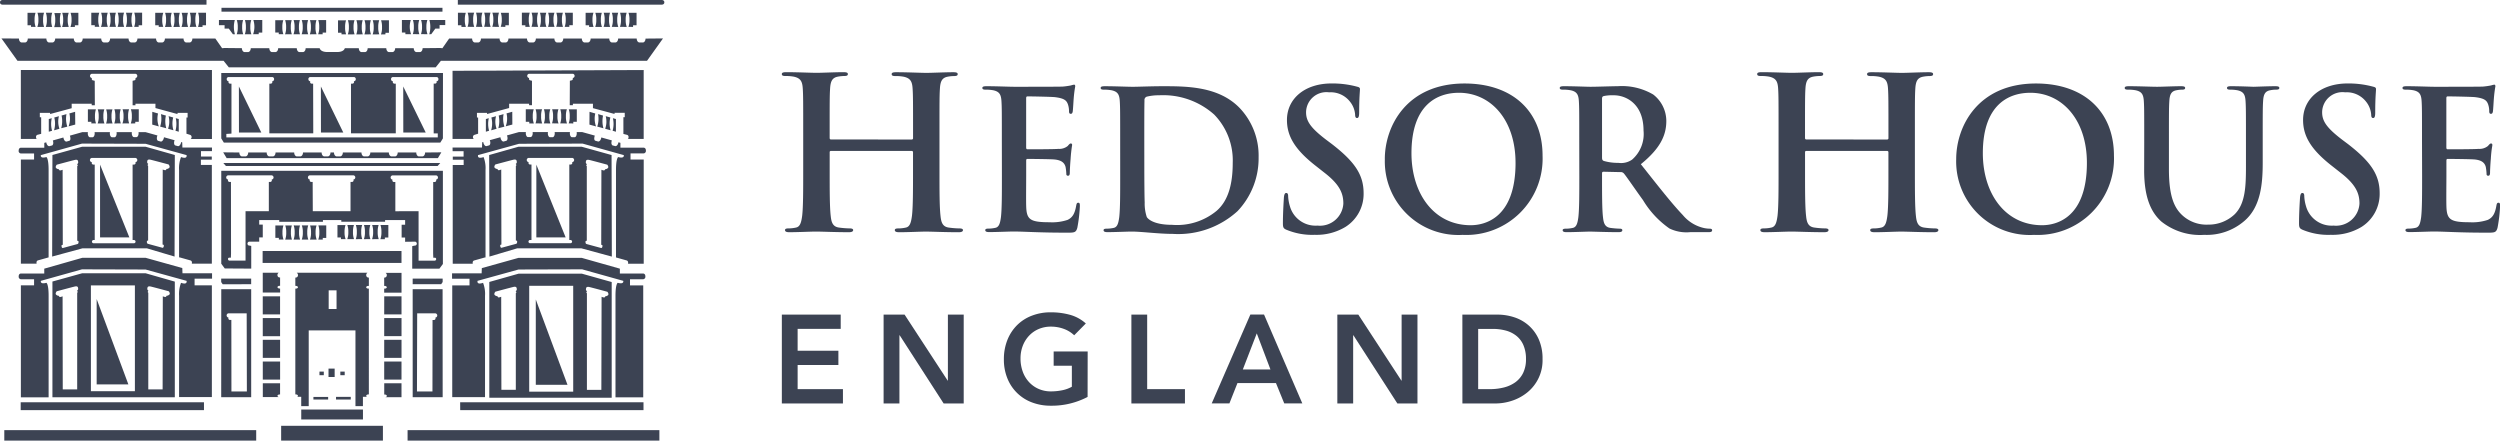
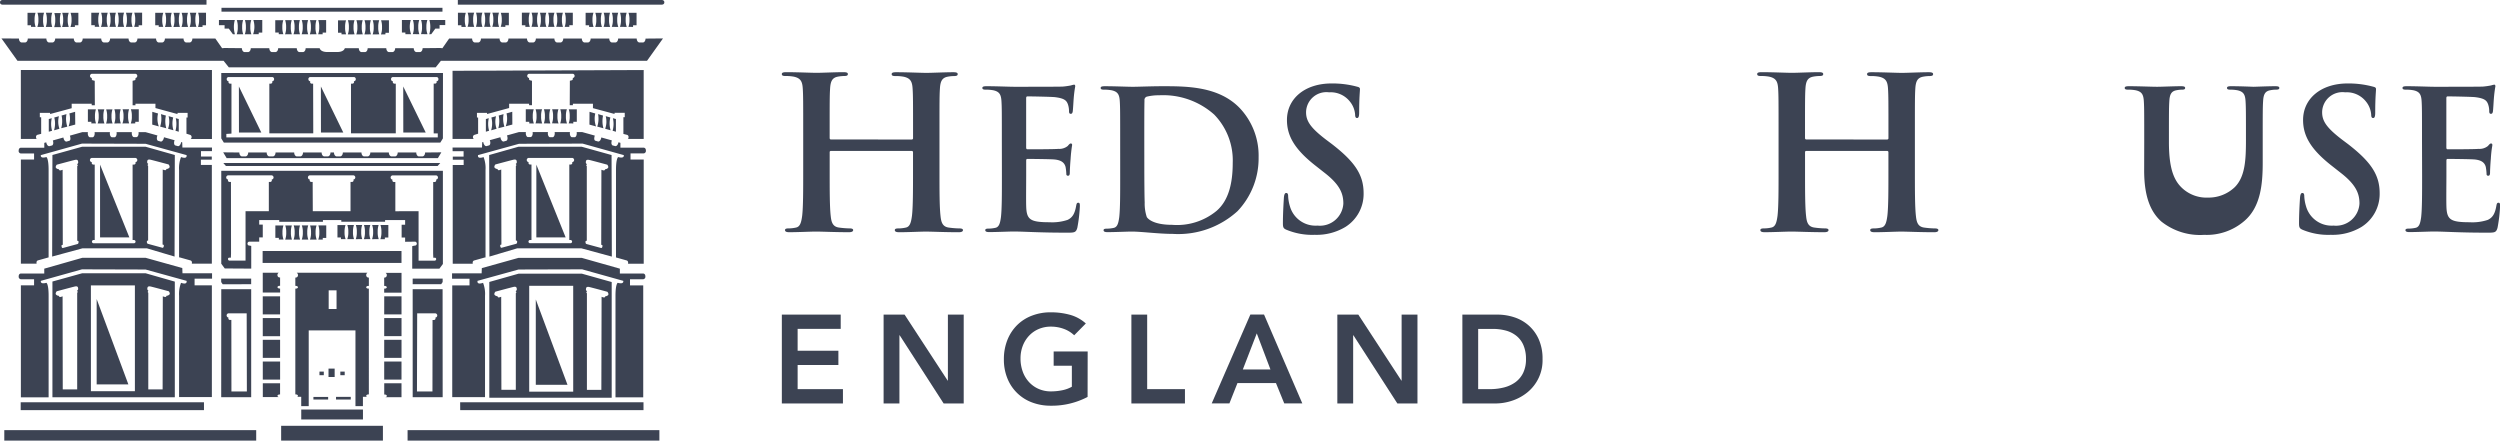
<svg xmlns="http://www.w3.org/2000/svg" width="214.686" height="37.837" viewBox="0 0 214.686 37.837">
  <defs>
    <clipPath id="clip-path">
      <rect id="Rectangle_1" data-name="Rectangle 1" width="214.686" height="37.837" fill="#3c4353" />
    </clipPath>
  </defs>
  <g id="Group_952" data-name="Group 952" transform="translate(23924.747 24426.393)">
    <g id="Group_2" data-name="Group 2" transform="translate(-23924.746 -24426.393)">
      <g id="Group_1" data-name="Group 1" clip-path="url(#clip-path)">
        <path id="Path_1" data-name="Path 1" d="M37.995.671H19.018V1H37.995ZM56.823,0H39.315V.4H56.823s.225.007.225-.2-.225-.2-.225-.2M17.732.4V0H.226S0-.01,0,.2.226.4.226.4Zm16.9,10.984h1.927L34.627,7.425Zm-7.072,0H29.48L27.555,7.425Zm-7.041,0H22.44L20.514,7.425Zm16.977-4.41h-.016a.149.149,0,0,1,.018.067.138.138,0,0,1-.138.139h-.119v4.278h.352V11.8H19.436v-.3l.44-.027,0-4.289h-.121a.139.139,0,0,1-.119-.206h-.017a.169.169,0,0,1-.15-.182.167.167,0,0,1,.15-.18h3.767a.168.168,0,0,1,.15.18.17.17,0,0,1-.15.182h-.018a.128.128,0,0,1,.018.067.138.138,0,0,1-.137.139h-.121l0,4.265H26.9l-.011-4.265h-.12a.136.136,0,0,1-.119-.206h-.018a.169.169,0,0,1-.149-.182.167.167,0,0,1,.149-.18H30.4a.167.167,0,0,1,.15.18.169.169,0,0,1-.15.182h-.018a.129.129,0,0,1,.019.067.138.138,0,0,1-.137.139H30.14l0,4.265h3.847l0-4.265h-.119a.139.139,0,0,1-.139-.139.132.132,0,0,1,.019-.067h-.017a.17.17,0,0,1-.15-.182.168.168,0,0,1,.15-.18h3.766a.167.167,0,0,1,.151.18.169.169,0,0,1-.151.182m.542-.709H19v5.615l.222.363H37.81l.223-.363ZM19.4,14.254h18.18L37.806,14H19.18Zm17.105-1.159c0,.187-.107.337-.238.337h-.284c-.132,0-.238-.15-.238-.337H34.152c0,.187-.108.337-.238.337h-.285c-.131,0-.238-.15-.238-.337H31.8c0,.187-.107.337-.238.337h-.284c-.133,0-.238-.15-.238-.337H29.44c0,.187-.106.337-.238.337h-.285c-.13,0-.238-.15-.238-.337h-.3c0,.187-.106.337-.237.337h-.286c-.132,0-.237-.15-.237-.337h-1.6c0,.187-.106.337-.238.337H25.5c-.131,0-.238-.15-.238-.337h-1.6c0,.187-.106.337-.237.337h-.286c-.131,0-.238-.15-.238-.337H21.314c0,.187-.107.337-.238.337H20.79c-.131,0-.238-.15-.238-.337l-1.387-.013.3.5H37.6l.3-.5ZM35.3,2.936a1.874,1.874,0,0,1-.021-1.22h-.767v1.08h.3v.141Zm1.732,0,.353-.482h.362v-.3h.487V1.715H36.873a2.249,2.249,0,0,1-.011,1.227Zm-.322,0a1.613,1.613,0,0,1-.094-.618,1.715,1.715,0,0,1,.085-.6l-.543,0a1.755,1.755,0,0,1,.082.6,1.659,1.659,0,0,1-.09.614Zm-.7,0a1.653,1.653,0,0,1-.092-.618,1.724,1.724,0,0,1,.084-.6l-.545,0a1.794,1.794,0,0,1,.08.6,1.638,1.638,0,0,1-.09.614Zm-13.794,0V2.8h.306V1.72h-.767a1.883,1.883,0,0,1-.021,1.22Zm-2.932-.481h.364L20,2.942l.174,0a2.235,2.235,0,0,1-.01-1.225H18.8v.445h.486Zm21.44-.146a1.63,1.63,0,0,1-.093-.619,1.735,1.735,0,0,1,.085-.6l-.558,0a1.781,1.781,0,0,1,.081.6,1.68,1.68,0,0,1-.089.612Zm-1.4-1.218V2.171h.3v.142h.384a1.633,1.633,0,0,1-.093-.619A1.751,1.751,0,0,1,40,1.1Zm3.533,1.217a1.626,1.626,0,0,1-.092-.618,1.746,1.746,0,0,1,.084-.6l-.568,0a1.761,1.761,0,0,1,.083.6,1.651,1.651,0,0,1-.09.612Zm-1.426,0a1.642,1.642,0,0,1-.092-.619,1.756,1.756,0,0,1,.083-.6l-.544,0a1.822,1.822,0,0,1,.081.6,1.677,1.677,0,0,1-.09.614Zm.7,0a1.641,1.641,0,0,1-.093-.619,1.747,1.747,0,0,1,.085-.6l-.544,0a1.76,1.76,0,0,1,.082.6,1.664,1.664,0,0,1-.089.612Zm1.266,0v-.14h.3V1.1h-.69a1.809,1.809,0,0,1,.081.594A1.656,1.656,0,0,1,43,2.3Zm5.492,0V2.163h.3V1.094H48.5a1.758,1.758,0,0,1,.081.6,1.712,1.712,0,0,1-.088.611Zm-.543,0a1.642,1.642,0,0,1-.092-.617,1.749,1.749,0,0,1,.084-.6l-.567,0a1.749,1.749,0,0,1,.082.6,1.654,1.654,0,0,1-.09.611Zm-1.426,0a1.606,1.606,0,0,1-.092-.617,1.719,1.719,0,0,1,.083-.6l-.545,0a1.773,1.773,0,0,1,.081.6,1.639,1.639,0,0,1-.09.615Zm.7,0a1.612,1.612,0,0,1-.092-.617,1.736,1.736,0,0,1,.084-.6l-.543,0a1.773,1.773,0,0,1,.082.6,1.639,1.639,0,0,1-.09.614ZM44.814,1.09V2.167h.3v.139H45.5a1.594,1.594,0,0,1-.093-.617,1.761,1.761,0,0,1,.083-.6Zm1.4,1.217a1.636,1.636,0,0,1-.092-.617,1.767,1.767,0,0,1,.084-.6l-.558,0a1.754,1.754,0,0,1,.083.6,1.631,1.631,0,0,1-.091.613Zm6.881.006a1.616,1.616,0,0,1-.092-.619,1.753,1.753,0,0,1,.083-.6l-.543,0a1.732,1.732,0,0,1,.082.6,1.65,1.65,0,0,1-.09.614Zm-.7,0a1.611,1.611,0,0,1-.093-.619,1.753,1.753,0,0,1,.083-.6l-.546,0a1.7,1.7,0,0,1,.084.6,1.629,1.629,0,0,1-.092.615Zm1.426,0a1.633,1.633,0,0,1-.092-.619,1.732,1.732,0,0,1,.084-.6l-.568,0a1.738,1.738,0,0,1,.083.6,1.649,1.649,0,0,1-.09.612Zm.542,0V2.168h.3V1.1h-.692a1.729,1.729,0,0,1,.083.594,1.642,1.642,0,0,1-.089.61ZM50.289,1.1V2.171h.3v.142h.382a1.664,1.664,0,0,1-.092-.619,1.769,1.769,0,0,1,.083-.6Zm1.4,1.217a1.639,1.639,0,0,1-.092-.619,1.741,1.741,0,0,1,.084-.6l-.559,0a1.728,1.728,0,0,1,.083.6,1.617,1.617,0,0,1-.091.612ZM55.2,3.647h-.286c-.132,0-.238-.151-.238-.336H53.08c0,.185-.106.336-.238.336h-.284c-.131,0-.238-.151-.238-.336h-1.6c0,.185-.106.336-.237.336H50.2c-.131,0-.237-.151-.237-.336H48.368c0,.185-.107.336-.238.336h-.284c-.132,0-.238-.151-.238-.336H46.016c0,.185-.107.336-.238.336h-.286c-.13,0-.237-.151-.237-.336H43.66c0,.185-.106.336-.238.336h-.284c-.131,0-.238-.151-.238-.336H41.3c0,.185-.106.336-.236.336H40.78c-.131,0-.238-.151-.238-.336l-1.974,0-.578.829-.2-.018-1.5.015c0,.185-.107.335-.236.335h-.286c-.131,0-.238-.15-.238-.335H33.933c0,.185-.107.335-.238.335H33.41c-.132,0-.238-.15-.238-.335h-1.6c0,.185-.1.335-.237.335h-.284c-.133,0-.238-.15-.238-.335H29.609s-.042.33-.669.33h-.821c-.626,0-.668-.33-.668-.33H26.246c0,.185-.108.335-.238.335h-.284c-.133,0-.238-.15-.238-.335h-1.6c0,.185-.106.335-.237.335h-.284c-.131,0-.238-.15-.238-.335H21.533c0,.185-.106.335-.238.335H21.01c-.132,0-.238-.15-.238-.335l-1.5-.015-.2.018-.578-.829-1.975,0c0,.185-.106.336-.236.336h-.286c-.131,0-.236-.151-.236-.336h-1.6c0,.185-.108.336-.239.336h-.284c-.132,0-.237-.151-.237-.336H11.8c0,.185-.106.336-.237.336h-.286c-.13,0-.237-.151-.237-.336H9.453c0,.185-.106.336-.238.336H8.93c-.13,0-.238-.151-.238-.336H7.1c0,.185-.107.336-.238.336H6.575c-.131,0-.237-.151-.237-.336h-1.6c0,.185-.107.336-.237.336H4.217c-.13,0-.236-.151-.236-.336H2.385c0,.185-.106.336-.238.336H1.863c-.131,0-.237-.151-.237-.336L.126,3.3,1.5,5.221H19.2l.445.559H37.416l.445-.559h17.7L56.934,3.3l-1.5.014c0,.185-.108.336-.237.336m-11.2,7.046-.007-1.1-.494.141a1.921,1.921,0,0,1-.067,1.11Zm-.679.181A2.159,2.159,0,0,1,43.244,9.8l-.42.121a2.261,2.261,0,0,1-.032,1.089Zm-.676.182a1.864,1.864,0,0,1-.047-1.08l-.4.112a2.036,2.036,0,0,1-.02,1.1Zm-.919-.837v1.089L42,11.227a2.173,2.173,0,0,1-.025-1.078Zm8.9-.622-.006,1.1.566.156a1.934,1.934,0,0,1-.065-1.11Zm1.195,1.414a2.256,2.256,0,0,1-.031-1.089L51.359,9.8a2.16,2.16,0,0,1-.071,1.072Zm.617.174a2.041,2.041,0,0,1-.021-1.1l-.4-.112a1.846,1.846,0,0,1-.046,1.08Zm.456.123V10.22l-.26-.07a2.18,2.18,0,0,1-.024,1.078Zm-3.659-.71v-.141h.3V9.389h-.69a1.753,1.753,0,0,1,.082.594,1.655,1.655,0,0,1-.089.612Zm-2.673,0a1.63,1.63,0,0,1-.092-.618,1.692,1.692,0,0,1,.084-.6l-.559,0a1.761,1.761,0,0,1,.082.6,1.684,1.684,0,0,1-.088.614Zm2.13,0a1.617,1.617,0,0,1-.092-.618,1.753,1.753,0,0,1,.082-.6l-.566,0a1.769,1.769,0,0,1,.082.6,1.669,1.669,0,0,1-.089.613Zm-2.846,0a1.625,1.625,0,0,1-.093-.618,1.742,1.742,0,0,1,.084-.6H45.15V10.46h.3V10.6Zm1.42,0a1.63,1.63,0,0,1-.092-.618,1.738,1.738,0,0,1,.083-.6l-.546,0a1.733,1.733,0,0,1,.084.6,1.65,1.65,0,0,1-.091.614Zm.7,0a1.625,1.625,0,0,1-.093-.618,1.723,1.723,0,0,1,.084-.6l-.543,0a1.725,1.725,0,0,1,.082.594,1.673,1.673,0,0,1-.09.614ZM53.9,11.932h1.375V6.014l-16.414.067v5.851h1.831a.173.173,0,0,1-.078-.157.188.188,0,0,1,.125-.194l.318-.1V10.092h-.1v-.4h.869v.1l1.894-.516V8.91h1.715v.126l.247,0,0-2.1-.12-.032a.138.138,0,0,1-.137-.137.136.136,0,0,1,.018-.07h-.018a.184.184,0,0,1,0-.362h3.767a.184.184,0,0,1,0,.362h-.016a.147.147,0,0,1,.017.07.138.138,0,0,1-.137.137l-.12.032-.011,2.1h.271V8.91h1.722v.376l1.855.5v-.1h.876v.377h-.116V11.5l.334.086a.187.187,0,0,1,.108.188c0,.147-.07.164-.07.164M13.077,9.6l-.006,1.1.567.156a1.921,1.921,0,0,1-.067-1.11Zm1.2,1.414a2.256,2.256,0,0,1-.031-1.089L13.82,9.8a2.155,2.155,0,0,1-.07,1.072Zm.617.174a2.058,2.058,0,0,1-.022-1.1l-.395-.112a1.859,1.859,0,0,1-.046,1.08Zm.456.123V10.22l-.258-.07a2.187,2.187,0,0,1-.025,1.078Zm-8.889-.615L6.45,9.6l-.493.141a1.938,1.938,0,0,1-.067,1.11Zm-.68.181A2.165,2.165,0,0,1,5.707,9.8l-.421.121a2.25,2.25,0,0,1-.031,1.089Zm-.676.182a1.852,1.852,0,0,1-.045-1.08l-.4.112a2.055,2.055,0,0,1-.02,1.1Zm-.917-.837v1.089l.283-.081a2.173,2.173,0,0,1-.025-1.078Zm34.679,2.764h.943v.459h-.928v.273h.934v.453h-.939l0,8.478H40.6s-.067-.234.131-.285l.9-.253.062-.006V14.6a2.622,2.622,0,0,0-.168-1.112s-.546.217-.475-.168l3.519-.972,5.461-.016,3.535.988s.092.324-.476.168c0,0-.192.077-.192,1.112v7.508l.9.253c.2.051.131.285.131.285h1.35V13.7H54.145v-.525h1.115a.216.216,0,0,0,.205-.247c0-.247-.189-.247-.189-.247h-2v-.416l-.169-.047s-.045.313-.254.333l-.256-.066s-.166-.094-.055-.428l-.906-.254s-.049.339-.26.352l-.252-.069c-.179-.072-.046-.442-.046-.442L50,11.343h-.478l0,.017a.7.7,0,0,1,.005.088c0,.185-.083.336-.184.336h-.223c-.1,0-.186-.151-.186-.336a.536.536,0,0,1,.007-.088l0-.017H47.625l.007.017a.7.7,0,0,1,.006.088c0,.185-.084.336-.185.336h-.222c-.1,0-.187-.151-.187-.336a.581.581,0,0,1,.008-.092l.008-.013h-1.32l0,.013a.7.7,0,0,1,.005.079c0,.185-.084.336-.186.336h-.222c-.1,0-.186-.151-.186-.336a.456.456,0,0,1,.006-.077l.006-.016h-.6l-1.03.288.005.016a.5.5,0,0,1,.025.073c.048.179.006.346-.092.373l-.216.059c-.1.026-.217-.1-.265-.277a.671.671,0,0,1-.017-.083l0-.008-.915.257v0a.446.446,0,0,1,.026.076c.049.179.006.346-.093.372l-.214.059c-.1.027-.216-.1-.265-.276-.006-.026-.011-.053-.015-.077l-.091.026-.015.447H38.862Zm2.644-.789s0,0,0,0Zm-30.42-1.6A1.679,1.679,0,0,1,11,9.982a1.771,1.771,0,0,1,.082-.6l-.559,0a1.728,1.728,0,0,1,.084.6,1.6,1.6,0,0,1-.092.618Zm-2.847,0a1.655,1.655,0,0,1-.089-.612,1.768,1.768,0,0,1,.081-.594h-.69v1.069h.3V10.6Zm2.131,0a1.65,1.65,0,0,1-.091-.614,1.753,1.753,0,0,1,.082-.6l-.546,0a1.744,1.744,0,0,1,.084.6,1.614,1.614,0,0,1-.092.618Zm1.241,0V10.46h.3V9.385h-.677a1.739,1.739,0,0,1,.082.6,1.649,1.649,0,0,1-.091.618ZM8.966,10.6a1.647,1.647,0,0,1-.09-.613,1.777,1.777,0,0,1,.081-.6l-.566,0a1.755,1.755,0,0,1,.084.6,1.633,1.633,0,0,1-.092.618Zm.7,0a1.633,1.633,0,0,1-.091-.614,1.751,1.751,0,0,1,.083-.594l-.544,0a1.7,1.7,0,0,1,.085.6,1.63,1.63,0,0,1-.092.618Zm6.7,1.336H18.2V6.014H1.789v5.918H3.163s-.07-.016-.07-.164a.187.187,0,0,1,.108-.188l.334-.086V10.07H3.419V9.693H4.3v.1l1.854-.5V8.91H7.874v.129h.27l-.01-2.1-.12-.032a.139.139,0,0,1-.139-.137.136.136,0,0,1,.019-.07H7.876a.185.185,0,0,1,0-.362h3.767a.185.185,0,0,1,0,.362h-.017a.148.148,0,0,1,.018.07.138.138,0,0,1-.137.137l-.121.032,0,2.1.246,0V8.91h1.716v.369l1.894.516v-.1h.868v.4h-.1v1.387l.318.1a.189.189,0,0,1,.123.194.173.173,0,0,1-.076.157M50.39,20.68V14.268c-.108-.062.015-.17.015-.17a.183.183,0,0,1-.092-.216c.01-.17.138-.17.245-.156s1.591.417,1.591.417.144.171.061.278a.325.325,0,0,1-.238.108s-.037.108-.114.108a.756.756,0,0,1-.214-.06l-.015,6.443.064.017c.066.019.037.13.037.13-.016.129-.1.133-.1.133l-1.239-.337c-.117-.028-.111-.128-.111-.213s.111-.071.111-.071m-1.245-6.757h-.018a.134.134,0,0,1,.018.068.137.137,0,0,1-.137.14h-.121l0,6.479h.1a.139.139,0,0,1,0,.278H45.52a.139.139,0,1,1,0-.278h.119l0-6.479h-.119a.139.139,0,0,1-.138-.14.135.135,0,0,1,.02-.068h-.018a.184.184,0,0,1,0-.362h3.767a.184.184,0,0,1,0,.362M44.3,20.943l-1.239.336s-.085,0-.1-.134c0,0-.027-.11.036-.129L43.057,21l-.014-6.443a.739.739,0,0,1-.216.062c-.075,0-.11-.108-.11-.108a.329.329,0,0,1-.24-.108c-.082-.108.06-.279.06-.279s1.485-.4,1.591-.416.236-.016.245.155a.182.182,0,0,1-.091.215s.123.108.016.169v6.411s.11-.01.11.075.007.182-.11.211m.216-8.341-2.508.71.022,8.721,2.382-.708h5.518l2.611.708-.023-8.721-2.555-.71Zm1.543,7.784h2.517l-2.517-6.25Zm-37.466,0h2.517l-2.517-6.25Zm4.128.272V14.246c-.107-.061.015-.169.015-.169a.183.183,0,0,1-.091-.215c.009-.17.137-.171.243-.155s1.593.416,1.593.416.142.171.061.279a.334.334,0,0,1-.241.108s-.035.108-.112.108a.745.745,0,0,1-.214-.062L13.96,21l.066.018c.064.018.037.129.037.129-.018.132-.1.134-.1.134l-1.239-.336c-.117-.029-.112-.129-.112-.211s.112-.075.112-.075m-1.08-6.734h-.018a.146.146,0,0,1,.018.068.138.138,0,0,1-.137.14h-.121l0,6.479H11.5a.139.139,0,0,1,0,.278H8.034a.139.139,0,0,1,0-.278h.1l0-6.479h-.12a.138.138,0,0,1-.138-.14.134.134,0,0,1,.018-.068H7.872a.184.184,0,0,1,0-.362h3.767a.184.184,0,0,1,0,.362M6.627,20.964,5.388,21.3s-.085,0-.1-.133c0,0-.029-.111.037-.13l.066-.017-.014-6.443a.755.755,0,0,1-.216.06c-.076,0-.112-.108-.112-.108a.332.332,0,0,1-.24-.108c-.081-.107.064-.278.064-.278s1.483-.4,1.59-.417.234-.015.244.156a.183.183,0,0,1-.092.216s.123.108.016.17V20.68s.112-.009.112.071.006.185-.112.213M7.056,12.6l-2.555.71-.023,8.721,2.611-.708h5.518l2.382.708.022-8.721L12.5,12.6ZM1.6,12.933a.216.216,0,0,0,.2.247H2.925V13.7H1.792v8.941H3.143s-.066-.234.13-.285l.9-.253V14.6c0-1.034-.192-1.112-.192-1.112-.567.156-.474-.168-.474-.168l3.533-.988,5.462.016,3.519.972c.07.386-.476.168-.476.168a2.654,2.654,0,0,0-.168,1.112v7.5l.063.006.9.253c.2.051.13.285.13.285h1.721l0-8.478h-.941v-.453h.936v-.273h-.928v-.459h.944V12.67h-2.54l-.015-.447-.092-.026c0,.025-.008.051-.015.077-.048.178-.165.3-.266.276l-.214-.059c-.1-.026-.139-.192-.093-.372.009-.027.017-.052.027-.076v0l-.916-.257,0,.008a.5.5,0,0,1-.016.083c-.047.179-.168.3-.266.277l-.213-.059c-.1-.027-.142-.194-.095-.373.008-.026.016-.051.025-.073l.007-.016-1.03-.288h-.6l.006.016a.455.455,0,0,1,.005.077c0,.185-.082.336-.186.336H11.5c-.1,0-.185-.151-.185-.336a.461.461,0,0,1,.005-.079l0-.013h-1.32l.01.013a.637.637,0,0,1,.005.092c0,.185-.082.336-.184.336H9.616c-.1,0-.186-.151-.186-.336a.882.882,0,0,1,.006-.088l.009-.017H8.119l.006.017c0,.028.005.058.005.088,0,.185-.083.336-.185.336H7.723c-.1,0-.185-.151-.185-.336a.7.7,0,0,1,.006-.088l0-.017H7.071L6,11.648s.13.37-.048.442l-.252.069c-.21-.013-.259-.352-.259-.352l-.905.254c.108.334-.056.428-.056.428l-.256.066c-.208-.02-.254-.333-.254-.333l-.168.047v.416H1.792s-.188,0-.188.247M15.562,12.2h0v0ZM35,37.837H56.623v-.9H35Zm4.519-2.616h15.74v-.674H39.514Zm12.709-9.89a.334.334,0,0,1-.242.109s-.034.108-.112.108a.732.732,0,0,1-.214-.062L51.64,33.48H50.4v-8.3c-.108-.061.015-.169.015-.169a.186.186,0,0,1-.092-.216c.011-.168.139-.168.246-.154s1.59.417,1.59.417.144.168.064.277m-3,8.3H45.444V24.544h3.778Zm-4.944-8.629s.123.108.015.169v8.3H43.056l-.016-7.994a.722.722,0,0,1-.214.063c-.076,0-.112-.11-.112-.11a.329.329,0,0,1-.239-.107c-.081-.108.062-.278.062-.278s1.483-.4,1.59-.417.235-.015.246.155a.185.185,0,0,1-.093.216m5.694-1.5H44.526l-2.508.71v9.94h10.51V24.22ZM46.01,25.717v7.33h2.723Zm-7.191-1.782h1.5v.571H38.835v9.6H41.65V25.4a2.616,2.616,0,0,0-.169-1.113s-.545.216-.474-.17l3.519-.972,5.463-.016,3.533.988s.091.324-.474.17c0,0-.194.077-.194,1.113v8.719h2.382V24.507H54.1v-.525H55.22a.216.216,0,0,0,.2-.247c0-.247-.19-.247-.19-.247h-2v-.417l-3.274-.927H44.526l-3.151.88-.016.448h-2.54ZM1.776,35.221h15.74v-.674H1.776ZM.368,37.837H22v-.9H.368Zm23.774,0h8.74V36.566h-8.74ZM38.012,23.924H35.437v.484h2.447l.128-.188ZM35.824,26.91H37.4a.184.184,0,0,1,0,.361h-.018a.133.133,0,0,1,.018.069.137.137,0,0,1-.136.139h-.121l-.007,6.14H35.806Zm-.386,7.2h2.575l-.006-9.276H35.437ZM28.21,32.375h.527v-.721H28.21Zm1.016-.154H29.6v-.308h-.375Zm-1.794,0h.373v-.308h-.373Zm1.422,2.091h1.266v-.229H28.854Zm-1.941,0h1.265v-.223H26.914Zm-1.045,1.709h5.3v-.855h-5.3ZM32.992,32.6h1.486V31.046H32.992Zm0-1.867H34.48V29.179H32.993Zm0-1.865H34.48V27.314H32.993Zm0-1.867h1.487V25.447H32.995Zm.222-3.378a.2.2,0,0,1-.184.216H32.99l0,.714h.04c.1,0,.184.053.184.117s-.082.116-.184.116h-.04v.344h1.49v-1.7H33.105a.215.215,0,0,1,.112.2m-.222,10.249h.04c.1,0,.184.053.184.118s-.054.1-.127.11h1.386V32.913H32.995Zm.954-15.738,0-2.51h-.119a.137.137,0,0,1-.137-.138.145.145,0,0,1,.018-.07h-.018a.183.183,0,0,1,0-.36h3.766a.183.183,0,0,1,0,.36h-.017a.165.165,0,0,1,.018.07.138.138,0,0,1-.138.138H37.2l-.006,6.14.015.363h.138a.1.1,0,0,1,.107.108.135.135,0,0,1-.1.14h-1.41V18.134ZM30.36,15.417h-.017a.155.155,0,0,1,.018.07.138.138,0,0,1-.137.138H30.1l0,2.51H26.86l-.011-2.51h-.12a.137.137,0,0,1-.137-.138.165.165,0,0,1,.018-.07h-.018a.183.183,0,0,1,0-.36H30.36a.183.183,0,0,1,0,.36m-7.017,0h-.018a.141.141,0,0,1,.018.07.138.138,0,0,1-.137.138h-.121l0,2.51h-2v4.242h-1.41a.134.134,0,0,1-.095-.14.1.1,0,0,1,.106-.108h.14l.013-.363-.007-6.14h-.121a.138.138,0,0,1-.138-.138.142.142,0,0,1,.019-.07h-.018a.183.183,0,0,1,0-.36h3.767a.183.183,0,0,1,0,.36m12.309,5.334a.171.171,0,0,1,.141.177c-.018.168-.156.161-.156.161a1.548,1.548,0,0,0-.237.049v1.931h2.334l.3-.4v-8H19v7.977l.3.406,2.274.014V21.12a.982.982,0,0,0-.168-.031s-.135.007-.154-.161a.171.171,0,0,1,.141-.177h.865v-.362h.306v-1.1h-.306V18.9h1.72v.145H27.73V18.9h1.578v.142h3.761v-.145h1.72v.4h-.3v1.1h.3v.366ZM21.568,24.407v-.484H18.994v.3l.129.188Zm-1.961,2.5h1.576l.016,6.709H19.873l-.007-6.14h-.121a.138.138,0,0,1-.137-.139.141.141,0,0,1,.018-.069h-.017a.184.184,0,0,1,0-.361m1.961,7.2V24.833H19l-.005,9.276ZM28.9,26.533h-.676v-1.6H28.9Zm2.732-1.981h.043v-.715h-.043a.2.2,0,0,1-.184-.216.222.222,0,0,1,.112-.2l-6.086,0a.215.215,0,0,1,.113.2.2.2,0,0,1-.184.216H25.36v.714H25.4c.1,0,.184.053.184.117s-.083.116-.184.116H25.36v9.086H25.4c.1,0,.184.053.184.118a.108.108,0,0,1-.058.086h.34v.8h.644V28.374h4.014v6.5h.641v-.8h.342a.108.108,0,0,1-.059-.086c0-.064.083-.117.184-.117h.042V24.786h-.043c-.1,0-.184-.051-.184-.117s.083-.116.184-.116M22.566,32.6h1.487V31.046H22.566Zm1.486-3.42H22.565v1.553h1.487Zm-1.488-.312h1.487V27.314H22.564Zm1.486-3.421H22.563V27h1.487Zm-1.5-2.868H34.478V21.555H22.553Zm8.557-2.045a1.678,1.678,0,0,1-.088-.613,1.76,1.76,0,0,1,.081-.6l-.544,0a1.683,1.683,0,0,1,.085.6,1.648,1.648,0,0,1-.092.619Zm.7,0a1.644,1.644,0,0,1-.09-.613,1.788,1.788,0,0,1,.082-.6l-.545,0a1.719,1.719,0,0,1,.083.6,1.624,1.624,0,0,1-.092.619Zm-2.829-1.207v1.067h.3v.141l.4,0a1.647,1.647,0,0,1-.09-.612,1.751,1.751,0,0,1,.083-.595Zm3.545,1.207a1.67,1.67,0,0,1-.09-.613,1.738,1.738,0,0,1,.082-.6l-.558,0a1.75,1.75,0,0,1,.084.6,1.629,1.629,0,0,1-.093.619Zm.525.006V20.4h.3V19.321h-.677a1.782,1.782,0,0,1,.083.6,1.665,1.665,0,0,1-.092.619Zm-2.647-.006a1.664,1.664,0,0,1-.089-.613,1.744,1.744,0,0,1,.083-.6l-.569,0a1.708,1.708,0,0,1,.085.6,1.638,1.638,0,0,1-.092.617Zm-4.631.039a1.658,1.658,0,0,1-.09-.615,1.755,1.755,0,0,1,.081-.595l-.542-.005a1.747,1.747,0,0,1,.084.6,1.663,1.663,0,0,1-.093.618Zm-.7,0a1.682,1.682,0,0,1-.089-.613,1.745,1.745,0,0,1,.082-.6l-.567,0a1.736,1.736,0,0,1,.083.6,1.642,1.642,0,0,1-.092.618Zm2.122,0a1.644,1.644,0,0,1-.091-.613,1.751,1.751,0,0,1,.083-.6l-.558,0a1.774,1.774,0,0,1,.083.6,1.613,1.613,0,0,1-.093.618Zm-.717,0a1.676,1.676,0,0,1-.09-.615,1.76,1.76,0,0,1,.081-.6l-.546,0a1.718,1.718,0,0,1,.084.6,1.622,1.622,0,0,1-.093.618Zm1.241,0v-.14h.3V19.358l-.677,0a1.723,1.723,0,0,1,.083.6,1.629,1.629,0,0,1-.093.618Zm-4.071-1.213v1.067h.3v.143l.4,0a1.68,1.68,0,0,1-.088-.612,1.76,1.76,0,0,1,.081-.595Zm-9.1,5.929a.328.328,0,0,1-.24.109s-.036.107-.113.107a.734.734,0,0,1-.212-.062l-.016,7.994H12.733v-8.3c-.107-.062.015-.17.015-.17a.184.184,0,0,1-.092-.216c.011-.168.137-.168.245-.154s1.591.417,1.591.417.143.168.061.278m-2.97,8.3H7.805V24.507h3.778ZM6.611,24.97s.123.108.016.169v8.3H5.388l-.014-7.994a.737.737,0,0,1-.216.062c-.076,0-.112-.106-.112-.106a.329.329,0,0,1-.24-.11c-.081-.106.064-.278.064-.278s1.483-.4,1.59-.417.234-.016.244.154a.185.185,0,0,1-.092.216m5.891-1.5H7.056l-2.555.71v9.939h10.51V24.183ZM8.3,25.68v7.331h2.723Zm-6.487-1.7H2.925v.525H1.792v9.615H4.174V25.4c0-1.036-.192-1.113-.192-1.113-.567.154-.474-.17-.474-.17l3.533-.988,5.462.016,3.519.972c.07.386-.476.17-.476.17a2.653,2.653,0,0,0-.168,1.113v8.7h2.815v-9.6H16.709v-.571h1.5v-.463h-2.54l-.015-.448-3.152-.88H7.071L3.8,23.071v.417H1.792s-.188,0-.188.247a.216.216,0,0,0,.2.247M31.855,2.95a1.673,1.673,0,0,1-.09-.615,1.758,1.758,0,0,1,.081-.6l-.546,0a1.7,1.7,0,0,1,.085.6,1.629,1.629,0,0,1-.092.619Zm-.7,0a1.671,1.671,0,0,1-.09-.615,1.794,1.794,0,0,1,.081-.6l-.542,0a1.728,1.728,0,0,1,.084.6,1.654,1.654,0,0,1-.093.619Zm1.944,0V2.814h.3V1.739h-.677a1.731,1.731,0,0,1,.082.6,1.644,1.644,0,0,1-.091.619ZM30.45,2.95a1.656,1.656,0,0,1-.09-.614,1.765,1.765,0,0,1,.082-.6l-.567,0a1.72,1.72,0,0,1,.084.6,1.66,1.66,0,0,1-.092.619Zm-.727,0a1.686,1.686,0,0,1-.088-.613,1.755,1.755,0,0,1,.081-.593h-.69V2.809h.3V2.95Zm2.848,0a1.636,1.636,0,0,1-.091-.614,1.738,1.738,0,0,1,.084-.6l-.558,0a1.742,1.742,0,0,1,.084.6A1.674,1.674,0,0,1,32,2.955ZM27.706,2.94V2.8h.3V1.722h-.676a1.745,1.745,0,0,1,.082.6,1.646,1.646,0,0,1-.092.619Zm-1.242,0a1.684,1.684,0,0,1-.089-.615,1.763,1.763,0,0,1,.082-.6l-.546,0a1.765,1.765,0,0,1,.084.6,1.647,1.647,0,0,1-.092.619Zm.717,0a1.634,1.634,0,0,1-.089-.612,1.732,1.732,0,0,1,.082-.6l-.559,0a1.722,1.722,0,0,1,.084.6,1.662,1.662,0,0,1-.092.619Zm-2.121,0a1.653,1.653,0,0,1-.089-.612,1.767,1.767,0,0,1,.081-.6l-.567,0a1.745,1.745,0,0,1,.084.6,1.668,1.668,0,0,1-.092.618Zm-.727,0a1.676,1.676,0,0,1-.088-.611,1.727,1.727,0,0,1,.082-.595h-.69V2.794h.3v.141Zm1.428,0a1.654,1.654,0,0,1-.09-.614,1.728,1.728,0,0,1,.083-.6l-.544,0a1.718,1.718,0,0,1,.085.6,1.619,1.619,0,0,1-.093.619Zm-4.876,0a1.64,1.64,0,0,1-.09-.614,1.767,1.767,0,0,1,.081-.6l-.542,0a1.733,1.733,0,0,1,.084.6,1.619,1.619,0,0,1-.093.619Zm.7,0a1.672,1.672,0,0,1-.09-.615,1.767,1.767,0,0,1,.081-.6l-.545,0a1.717,1.717,0,0,1,.084.6,1.631,1.631,0,0,1-.092.619Zm-6.835-.629a1.638,1.638,0,0,1-.089-.612,1.777,1.777,0,0,1,.082-.6l-.568,0a1.727,1.727,0,0,1,.084.6,1.633,1.633,0,0,1-.092.618Zm.7,0a1.639,1.639,0,0,1-.091-.612,1.768,1.768,0,0,1,.082-.6l-.543,0a1.733,1.733,0,0,1,.084.6,1.645,1.645,0,0,1-.092.619Zm.7,0a1.68,1.68,0,0,1-.089-.614,1.781,1.781,0,0,1,.081-.6l-.546,0a1.739,1.739,0,0,1,.084.6,1.684,1.684,0,0,1-.092.619Zm1.241,0V2.171h.3V1.094h-.678a1.756,1.756,0,0,1,.082.6,1.645,1.645,0,0,1-.092.619Zm-.525-.006a1.651,1.651,0,0,1-.09-.612,1.777,1.777,0,0,1,.082-.6l-.556,0a1.755,1.755,0,0,1,.082.6,1.626,1.626,0,0,1-.093.619Zm-2.847,0a1.652,1.652,0,0,1-.088-.61A1.746,1.746,0,0,1,14.02,1.1h-.691V2.168h.3v.14Zm-5.49,0a1.642,1.642,0,0,1-.09-.611,1.751,1.751,0,0,1,.083-.6H7.838V2.163h.3V2.3Zm2.131,0a1.644,1.644,0,0,1-.091-.615,1.788,1.788,0,0,1,.082-.6l-.545,0a1.748,1.748,0,0,1,.083.6,1.612,1.612,0,0,1-.092.617Zm-.7,0a1.656,1.656,0,0,1-.09-.614,1.743,1.743,0,0,1,.082-.6l-.542,0a1.773,1.773,0,0,1,.082.6,1.6,1.6,0,0,1-.093.617Zm1.944,0V2.167h.3V1.09h-.676a1.781,1.781,0,0,1,.083.6,1.6,1.6,0,0,1-.092.617Zm-.525,0a1.69,1.69,0,0,1-.089-.613,1.749,1.749,0,0,1,.082-.6l-.558,0a1.732,1.732,0,0,1,.085.6,1.617,1.617,0,0,1-.093.617Zm-2.121,0a1.644,1.644,0,0,1-.09-.611,1.764,1.764,0,0,1,.083-.6l-.568,0a1.737,1.737,0,0,1,.084.6,1.6,1.6,0,0,1-.092.617Zm-4.021.027a1.629,1.629,0,0,1-.093-.621,1.773,1.773,0,0,1,.08-.591l-.561,0a1.778,1.778,0,0,1,.08.59,1.636,1.636,0,0,1-.094.621Zm.667-.021a1.645,1.645,0,0,1-.09-.612A1.758,1.758,0,0,1,5.9,1.1l-.558,0a1.768,1.768,0,0,1,.082.6,1.639,1.639,0,0,1-.092.619Zm-2.847,0a1.642,1.642,0,0,1-.089-.61A1.764,1.764,0,0,1,3.053,1.1H2.363V2.168h.3v.141Zm.726,0A1.654,1.654,0,0,1,3.7,1.694a1.763,1.763,0,0,1,.082-.6l-.567,0a1.78,1.78,0,0,1,.082.6,1.638,1.638,0,0,1-.091.619Zm.7,0A1.68,1.68,0,0,1,4.4,1.694a1.763,1.763,0,0,1,.082-.6l-.542,0a1.783,1.783,0,0,1,.083.6,1.639,1.639,0,0,1-.092.619Zm1.946,0V2.171h.3V1.1H6.059a1.716,1.716,0,0,1,.084.6,1.635,1.635,0,0,1-.093.619Zm17.395,21.31a.217.217,0,0,1,.111-.2H22.563v1.7h1.489v-.344h-.04c-.1,0-.184-.051-.184-.116s.083-.117.184-.117h.04l0-.714h-.043a.2.2,0,0,1-.184-.216M22.568,34.1h1.386c-.074-.014-.128-.059-.128-.11s.082-.118.184-.118h.04v-.959H22.568Z" transform="translate(0 0)" fill="#3c4353" />
        <path id="Path_2" data-name="Path 2" d="M182.111,21.571a.11.11,0,0,0,.11-.126v-.381c0-2.762,0-3.271-.038-3.853-.037-.617-.181-.909-.781-1.036a3.726,3.726,0,0,0-.709-.054c-.2,0-.309-.037-.309-.164s.128-.165.382-.165c.981,0,2.125.056,2.617.056.436,0,1.58-.056,2.29-.056.254,0,.381.037.381.165s-.109.164-.328.164a3.19,3.19,0,0,0-.526.054c-.491.091-.637.4-.673,1.036-.037.582-.037,1.091-.037,3.853v3.2c0,1.673,0,3.108.091,3.888.055.509.163.908.709.981a7.41,7.41,0,0,0,.926.073c.2,0,.291.055.291.146,0,.127-.146.181-.364.181-1.181,0-2.326-.055-2.835-.055-.418,0-1.563.055-2.271.055-.254,0-.382-.055-.382-.181,0-.091.073-.146.291-.146a2.888,2.888,0,0,0,.654-.073c.364-.073.454-.472.526-1,.092-.763.092-2.2.092-3.871v-1.6a.106.106,0,0,0-.11-.11H175.17a.1.1,0,0,0-.109.11v1.6c0,1.673,0,3.108.091,3.888.055.509.163.908.708.981a7.4,7.4,0,0,0,.927.073c.2,0,.29.055.29.146,0,.127-.146.181-.363.181-1.181,0-2.326-.055-2.835-.055-.418,0-1.563.055-2.289.055-.237,0-.364-.055-.364-.181,0-.091.072-.146.29-.146a2.89,2.89,0,0,0,.655-.073c.362-.073.454-.472.527-1,.09-.763.09-2.2.09-3.871v-3.2c0-2.762,0-3.271-.037-3.853-.036-.617-.181-.909-.782-1.036a3.721,3.721,0,0,0-.709-.054c-.2,0-.309-.037-.309-.164s.128-.165.383-.165c.981,0,2.126.056,2.616.056.436,0,1.582-.056,2.291-.056.254,0,.381.037.381.165s-.109.164-.327.164a3.226,3.226,0,0,0-.527.054c-.491.091-.635.4-.672,1.036-.037.582-.037,1.091-.037,3.853v.381c0,.091.055.126.109.126Z" transform="translate(-103.814 -9.59)" fill="#3c4353" />
        <path id="Path_3" data-name="Path 3" d="M216.47,23.451c0-2.52,0-2.984-.033-3.515-.034-.564-.165-.83-.713-.945a3.418,3.418,0,0,0-.646-.05c-.182,0-.282-.033-.282-.148s.117-.149.364-.149c.88,0,1.924.049,2.387.049.532,0,3.831,0,4.145-.016a6.607,6.607,0,0,0,.713-.1,1.576,1.576,0,0,1,.266-.066c.083,0,.1.066.1.15a10.422,10.422,0,0,0-.134,1.077c-.016.166-.05.9-.083,1.095-.017.083-.05.183-.166.183s-.15-.084-.15-.232a1.775,1.775,0,0,0-.1-.6c-.115-.3-.282-.5-1.111-.6-.282-.033-2.023-.066-2.355-.066-.082,0-.115.05-.115.166v4.194c0,.117.017.183.115.183.366,0,2.272,0,2.654-.035a1.152,1.152,0,0,0,.8-.248c.115-.134.181-.216.264-.216.067,0,.116.034.116.134a11.928,11.928,0,0,0-.132,1.21c-.034.332-.067.994-.067,1.111,0,.132,0,.315-.149.315a.132.132,0,0,1-.15-.148,4.316,4.316,0,0,0-.065-.6c-.084-.332-.316-.58-.929-.646-.315-.033-1.957-.05-2.354-.05-.083,0-.1.067-.1.166v1.309c0,.564-.016,2.089,0,2.57.033,1.144.3,1.393,1.99,1.393a4.206,4.206,0,0,0,1.559-.2c.43-.2.63-.547.746-1.227.033-.181.067-.248.181-.248.134,0,.134.132.134.3a13.006,13.006,0,0,1-.216,1.841c-.115.43-.265.43-.895.43-2.5,0-3.615-.1-4.593-.1-.381,0-1.425.049-2.089.049-.215,0-.331-.049-.331-.166,0-.083.066-.133.265-.133a2.712,2.712,0,0,0,.6-.066c.332-.067.415-.431.481-.912.083-.7.083-2.007.083-3.532Z" transform="translate(-130.438 -11.241)" fill="#3c4353" />
        <path id="Path_4" data-name="Path 4" d="M244.416,25.48c0,1.758.017,3.034.033,3.35a3.635,3.635,0,0,0,.182,1.259c.215.315.863.664,2.172.664a5.33,5.33,0,0,0,3.813-1.194c1.061-.912,1.393-2.421,1.393-4.128a5.637,5.637,0,0,0-1.591-4.145,6.574,6.574,0,0,0-4.709-1.658,4.408,4.408,0,0,0-1.078.117.3.3,0,0,0-.2.331c-.017.564-.017,2.006-.017,3.316Zm-2.073-1.823c0-2.52,0-2.984-.033-3.515-.033-.564-.165-.83-.712-.945a3.441,3.441,0,0,0-.648-.05c-.181,0-.282-.033-.282-.149s.117-.148.366-.148c.879,0,1.924.049,2.387.049.515,0,1.559-.049,2.553-.049,2.072,0,4.841,0,6.648,1.889a5.926,5.926,0,0,1,1.609,4.211,6.581,6.581,0,0,1-1.808,4.626,7.554,7.554,0,0,1-5.554,1.956c-1.21,0-2.7-.2-3.532-.2-.38,0-1.425.049-2.088.049-.215,0-.332-.049-.332-.165,0-.083.067-.133.265-.133a2.807,2.807,0,0,0,.6-.066c.331-.067.414-.431.48-.912.083-.7.083-2.006.083-3.531Z" transform="translate(-146.15 -11.446)" fill="#3c4353" />
        <path id="Path_5" data-name="Path 5" d="M280.831,30.824c-.265-.115-.315-.2-.315-.563,0-.913.067-1.908.083-2.173.016-.248.067-.43.2-.43.148,0,.167.148.167.281a3.51,3.51,0,0,0,.147.846,2.286,2.286,0,0,0,2.372,1.675,2.014,2.014,0,0,0,2.221-1.89c0-.813-.249-1.592-1.625-2.653l-.762-.6c-1.825-1.427-2.455-2.586-2.455-3.929,0-1.824,1.525-3.134,3.83-3.134a8.063,8.063,0,0,1,2.206.281c.148.034.232.084.232.2,0,.214-.067.7-.067,1.988,0,.365-.05.5-.183.5-.116,0-.165-.1-.165-.3a2,2,0,0,0-.432-1.095,2.1,2.1,0,0,0-1.806-.813,1.745,1.745,0,0,0-1.974,1.708c0,.764.381,1.344,1.757,2.389l.464.348c1.99,1.541,2.72,2.653,2.72,4.227a3.342,3.342,0,0,1-1.559,2.886,4.8,4.8,0,0,1-2.636.679,5.735,5.735,0,0,1-2.421-.431" transform="translate(-170.348 -11.087)" fill="#3c4353" />
-         <path id="Path_6" data-name="Path 6" d="M314.026,25.072c0-3.714-2.14-6.018-4.858-6.018-1.907,0-4.079,1.061-4.079,5.189,0,3.448,1.908,6.184,5.091,6.184,1.161,0,3.847-.564,3.847-5.355M302.8,24.757c0-2.835,1.874-6.5,6.847-6.5,4.128,0,6.7,2.4,6.7,6.2a6.554,6.554,0,0,1-6.863,6.8,6.315,6.315,0,0,1-6.681-6.5" transform="translate(-183.881 -11.087)" fill="#3c4353" />
-         <path id="Path_7" data-name="Path 7" d="M344.683,24.966c0,.182.034.249.149.3a4.383,4.383,0,0,0,1.26.166,1.657,1.657,0,0,0,1.177-.282,2.921,2.921,0,0,0,.978-2.487c0-2.354-1.558-3.034-2.537-3.034a3.64,3.64,0,0,0-.879.066c-.115.034-.149.1-.149.233Zm-1.957-1.31c0-2.519,0-2.984-.032-3.515-.034-.564-.167-.83-.713-.945a3.433,3.433,0,0,0-.647-.05c-.182,0-.283-.033-.283-.148s.117-.149.366-.149c.879,0,1.924.049,2.271.049.564,0,1.823-.049,2.338-.049a5.305,5.305,0,0,1,3.05.712,2.875,2.875,0,0,1,1.127,2.272c0,1.227-.513,2.355-2.188,3.714,1.475,1.857,2.62,3.333,3.6,4.361a3.3,3.3,0,0,0,1.858,1.127,2.646,2.646,0,0,0,.464.049c.132,0,.2.05.2.133,0,.134-.117.166-.315.166h-1.576a3.36,3.36,0,0,1-1.774-.316,7.982,7.982,0,0,1-2.272-2.437c-.663-.912-1.426-2.039-1.641-2.288a.347.347,0,0,0-.3-.116l-1.442-.033c-.084,0-.134.033-.134.133v.232c0,1.542,0,2.851.083,3.548.051.48.15.845.648.912a7.644,7.644,0,0,0,.812.066c.134,0,.2.05.2.133,0,.117-.117.166-.332.166-.961,0-2.189-.049-2.438-.049-.314,0-1.359.049-2.022.049-.215,0-.332-.049-.332-.166,0-.083.066-.133.266-.133a2.7,2.7,0,0,0,.6-.066c.332-.067.416-.431.481-.912.083-.7.083-2.006.083-3.531Z" transform="translate(-207.11 -11.446)" fill="#3c4353" />
        <path id="Path_8" data-name="Path 8" d="M395.392,21.571a.11.11,0,0,0,.109-.126v-.381c0-2.762,0-3.271-.037-3.853-.036-.617-.181-.909-.781-1.036a3.726,3.726,0,0,0-.708-.054c-.2,0-.309-.037-.309-.164s.127-.165.382-.165c.981,0,2.127.056,2.616.056.437,0,1.581-.056,2.29-.056.254,0,.382.037.382.165s-.11.164-.328.164a3.2,3.2,0,0,0-.527.054c-.491.091-.636.4-.673,1.036-.036.582-.036,1.091-.036,3.853v3.2c0,1.673,0,3.108.09,3.888.055.509.164.908.709.981a7.375,7.375,0,0,0,.926.073c.2,0,.291.055.291.146,0,.127-.146.181-.364.181-1.181,0-2.325-.055-2.835-.055-.416,0-1.562.055-2.272.055-.253,0-.381-.055-.381-.181,0-.091.073-.146.291-.146a2.868,2.868,0,0,0,.653-.073c.364-.073.455-.472.527-1,.092-.763.092-2.2.092-3.871v-1.6a.106.106,0,0,0-.109-.11h-6.942a.1.1,0,0,0-.109.11v1.6c0,1.673,0,3.108.091,3.888.053.509.163.908.708.981a7.4,7.4,0,0,0,.926.073c.2,0,.291.055.291.146,0,.127-.146.181-.363.181-1.181,0-2.327-.055-2.835-.055-.418,0-1.563.055-2.29.055-.236,0-.364-.055-.364-.181,0-.091.074-.146.291-.146a2.876,2.876,0,0,0,.654-.073c.363-.073.454-.472.527-1,.09-.763.09-2.2.09-3.871v-3.2c0-2.762,0-3.271-.036-3.853-.036-.617-.181-.909-.782-1.036a3.727,3.727,0,0,0-.709-.054c-.2,0-.309-.037-.309-.164s.127-.165.382-.165c.982,0,2.127.056,2.617.056.436,0,1.582-.056,2.29-.056.254,0,.381.037.381.165s-.109.164-.327.164a3.206,3.206,0,0,0-.527.054c-.491.091-.636.4-.673,1.036-.036.582-.036,1.091-.036,3.853v.381c0,.091.055.126.109.126Z" transform="translate(-233.333 -9.59)" fill="#3c4353" />
-         <path id="Path_9" data-name="Path 9" d="M438.961,25.072c0-3.714-2.138-6.018-4.857-6.018-1.906,0-4.079,1.061-4.079,5.189,0,3.448,1.907,6.184,5.091,6.184,1.16,0,3.845-.564,3.845-5.355m-11.224-.315c0-2.835,1.874-6.5,6.847-6.5,4.129,0,6.7,2.4,6.7,6.2a6.555,6.555,0,0,1-6.865,6.8,6.315,6.315,0,0,1-6.682-6.5" transform="translate(-259.751 -11.087)" fill="#3c4353" />
-         <path id="Path_10" data-name="Path 10" d="M466.26,23.656c0-2.52,0-2.984-.033-3.515-.034-.564-.165-.83-.713-.945a3.418,3.418,0,0,0-.646-.05c-.182,0-.283-.033-.283-.148s.117-.149.365-.149c.879,0,1.923.049,2.421.049.4,0,1.443-.049,2.039-.049.249,0,.364.033.364.149s-.1.148-.266.148a2.511,2.511,0,0,0-.48.05c-.447.082-.58.364-.613.945-.034.53-.034.994-.034,3.515v2.321c0,2.4.481,3.416,1.293,4.079a3.066,3.066,0,0,0,2.073.679,3.247,3.247,0,0,0,2.287-.895c.912-.912.962-2.4.962-4.112V23.656c0-2.52,0-2.984-.034-3.515-.033-.564-.167-.83-.712-.945a3.226,3.226,0,0,0-.6-.05c-.181,0-.281-.033-.281-.148s.115-.149.347-.149c.846,0,1.89.049,1.908.049.2,0,1.242-.049,1.889-.049.232,0,.349.033.349.149s-.1.148-.3.148a2.5,2.5,0,0,0-.481.05c-.448.082-.581.364-.613.945-.033.53-.033.994-.033,3.515v1.774c0,1.841-.183,3.8-1.576,4.99a4.942,4.942,0,0,1-3.448,1.194,5.331,5.331,0,0,1-3.681-1.144c-.846-.762-1.476-1.988-1.476-4.393Z" transform="translate(-282.127 -11.446)" fill="#3c4353" />
+         <path id="Path_10" data-name="Path 10" d="M466.26,23.656c0-2.52,0-2.984-.033-3.515-.034-.564-.165-.83-.713-.945a3.418,3.418,0,0,0-.646-.05c-.182,0-.283-.033-.283-.148s.117-.149.365-.149c.879,0,1.923.049,2.421.049.4,0,1.443-.049,2.039-.049.249,0,.364.033.364.149s-.1.148-.266.148a2.511,2.511,0,0,0-.48.05c-.447.082-.58.364-.613.945-.034.53-.034.994-.034,3.515c0,2.4.481,3.416,1.293,4.079a3.066,3.066,0,0,0,2.073.679,3.247,3.247,0,0,0,2.287-.895c.912-.912.962-2.4.962-4.112V23.656c0-2.52,0-2.984-.034-3.515-.033-.564-.167-.83-.712-.945a3.226,3.226,0,0,0-.6-.05c-.181,0-.281-.033-.281-.148s.115-.149.347-.149c.846,0,1.89.049,1.908.049.2,0,1.242-.049,1.889-.049.232,0,.349.033.349.149s-.1.148-.3.148a2.5,2.5,0,0,0-.481.05c-.448.082-.581.364-.613.945-.033.53-.033.994-.033,3.515v1.774c0,1.841-.183,3.8-1.576,4.99a4.942,4.942,0,0,1-3.448,1.194,5.331,5.331,0,0,1-3.681-1.144c-.846-.762-1.476-1.988-1.476-4.393Z" transform="translate(-282.127 -11.446)" fill="#3c4353" />
        <path id="Path_11" data-name="Path 11" d="M503.016,30.824c-.265-.115-.316-.2-.316-.563,0-.913.067-1.908.084-2.173.016-.248.067-.43.2-.43.148,0,.166.148.166.281a3.506,3.506,0,0,0,.147.846,2.286,2.286,0,0,0,2.372,1.675,2.014,2.014,0,0,0,2.221-1.89c0-.813-.249-1.592-1.625-2.653l-.762-.6c-1.825-1.427-2.455-2.586-2.455-3.929,0-1.824,1.525-3.134,3.83-3.134a8.045,8.045,0,0,1,2.2.281c.15.034.232.084.232.2,0,.214-.067.7-.067,1.988,0,.365-.049.5-.182.5-.115,0-.165-.1-.165-.3a2,2,0,0,0-.432-1.095,2.1,2.1,0,0,0-1.806-.813,1.745,1.745,0,0,0-1.974,1.708c0,.764.381,1.344,1.756,2.389l.465.348c1.99,1.541,2.719,2.653,2.719,4.227a3.344,3.344,0,0,1-1.558,2.886,4.8,4.8,0,0,1-2.636.679,5.732,5.732,0,0,1-2.421-.431" transform="translate(-305.273 -11.087)" fill="#3c4353" />
        <path id="Path_12" data-name="Path 12" d="M527,23.451c0-2.52,0-2.984-.033-3.515-.033-.564-.165-.83-.713-.945a3.421,3.421,0,0,0-.646-.05c-.181,0-.282-.033-.282-.148s.117-.149.366-.149c.879,0,1.922.049,2.387.049.531,0,3.83,0,4.144-.016a6.566,6.566,0,0,0,.713-.1,1.6,1.6,0,0,1,.266-.066c.082,0,.1.066.1.15a10.7,10.7,0,0,0-.133,1.077c-.016.166-.05.9-.083,1.095-.016.083-.05.183-.165.183s-.149-.084-.149-.232a1.762,1.762,0,0,0-.1-.6c-.117-.3-.282-.5-1.112-.6-.281-.033-2.022-.066-2.353-.066-.084,0-.116.05-.116.166v4.194c0,.117.016.183.116.183.364,0,2.271,0,2.653-.035a1.15,1.15,0,0,0,.8-.248c.116-.134.183-.216.265-.216.066,0,.116.034.116.134s-.083.366-.132,1.21c-.034.332-.065.994-.065,1.111,0,.132,0,.315-.15.315a.131.131,0,0,1-.149-.148,4.555,4.555,0,0,0-.066-.6c-.084-.332-.316-.58-.929-.646-.315-.033-1.957-.05-2.354-.05-.083,0-.1.067-.1.166v1.309c0,.564-.017,2.089,0,2.57.032,1.144.3,1.393,1.988,1.393a4.2,4.2,0,0,0,1.559-.2c.432-.2.63-.547.746-1.227.033-.181.067-.248.182-.248.134,0,.134.132.134.3a12.888,12.888,0,0,1-.217,1.841c-.115.43-.264.43-.895.43-2.5,0-3.615-.1-4.593-.1-.381,0-1.425.049-2.089.049-.214,0-.332-.049-.332-.166,0-.083.068-.133.266-.133a2.713,2.713,0,0,0,.6-.066c.332-.067.415-.431.481-.912.083-.7.083-2.007.083-3.532Z" transform="translate(-319.013 -11.241)" fill="#3c4353" />
        <path id="Path_13" data-name="Path 13" d="M170.953,68.787v7.632H176.2v-1.23h-3.891v-2.07h3.5V71.891h-3.5V70.015h3.7V68.787Z" transform="translate(-103.814 -41.772)" fill="#3c4353" />
        <path id="Path_14" data-name="Path 14" d="M198.728,68.787v5.668h-.021l-3.7-5.668h-1.8v7.632h1.359V70.564h.022l3.773,5.854h1.725V68.787Z" transform="translate(-117.329 -41.772)" fill="#3c4353" />
        <path id="Path_15" data-name="Path 15" d="M226.693,75.556a6.6,6.6,0,0,1-3.158.754,4.469,4.469,0,0,1-1.623-.285,3.636,3.636,0,0,1-2.107-2.065,4.241,4.241,0,0,1-.3-1.627,4.42,4.42,0,0,1,.3-1.665,3.734,3.734,0,0,1,.836-1.278,3.631,3.631,0,0,1,1.271-.813,4.428,4.428,0,0,1,1.623-.287,6.138,6.138,0,0,1,1.637.211,3.367,3.367,0,0,1,1.37.747l-1,1.014a2.514,2.514,0,0,0-.889-.549,3.156,3.156,0,0,0-1.1-.194,2.631,2.631,0,0,0-1.073.211,2.427,2.427,0,0,0-.824.582,2.636,2.636,0,0,0-.534.867,2.969,2.969,0,0,0-.188,1.067,3.271,3.271,0,0,0,.188,1.131,2.644,2.644,0,0,0,.534.895,2.455,2.455,0,0,0,.824.592,2.581,2.581,0,0,0,1.073.216,4.758,4.758,0,0,0,.976-.1,2.753,2.753,0,0,0,.813-.3v-1.8h-1.563v-1.23h2.921Z" transform="translate(-133.298 -41.47)" fill="#3c4353" />
        <path id="Path_16" data-name="Path 16" d="M247.384,68.787v7.632h4.6v-1.23h-3.244v-6.4Z" transform="translate(-150.228 -41.772)" fill="#3c4353" />
        <path id="Path_17" data-name="Path 17" d="M268.82,70.4l1.174,3.1h-2.372Zm-.551-1.616-3.319,7.632h1.519l.691-1.746h3.309l.711,1.746h1.551l-3.287-7.632Z" transform="translate(-160.896 -41.772)" fill="#3c4353" />
        <path id="Path_18" data-name="Path 18" d="M297.939,68.787v5.668h-.02l-3.7-5.668h-1.8v7.632h1.359V70.564h.022l3.772,5.854H299.3V68.787Z" transform="translate(-177.577 -41.772)" fill="#3c4353" />
        <path id="Path_19" data-name="Path 19" d="M322.128,75.189a4.847,4.847,0,0,0,1.2-.145,2.865,2.865,0,0,0,.985-.452,2.151,2.151,0,0,0,.664-.8,2.655,2.655,0,0,0,.242-1.191A2.954,2.954,0,0,0,325,71.416a2.052,2.052,0,0,0-.6-.8,2.471,2.471,0,0,0-.9-.453,4.271,4.271,0,0,0-1.149-.146h-1.238v5.174Zm-2.372-6.4h3.007a4.613,4.613,0,0,1,1.456.232,3.5,3.5,0,0,1,1.238.706,3.437,3.437,0,0,1,.862,1.191,4.087,4.087,0,0,1,.322,1.686,3.536,3.536,0,0,1-1.33,2.884,4.106,4.106,0,0,1-1.3.7,4.541,4.541,0,0,1-1.407.231h-2.845Z" transform="translate(-194.177 -41.772)" fill="#3c4353" />
      </g>
    </g>
  </g>
</svg>